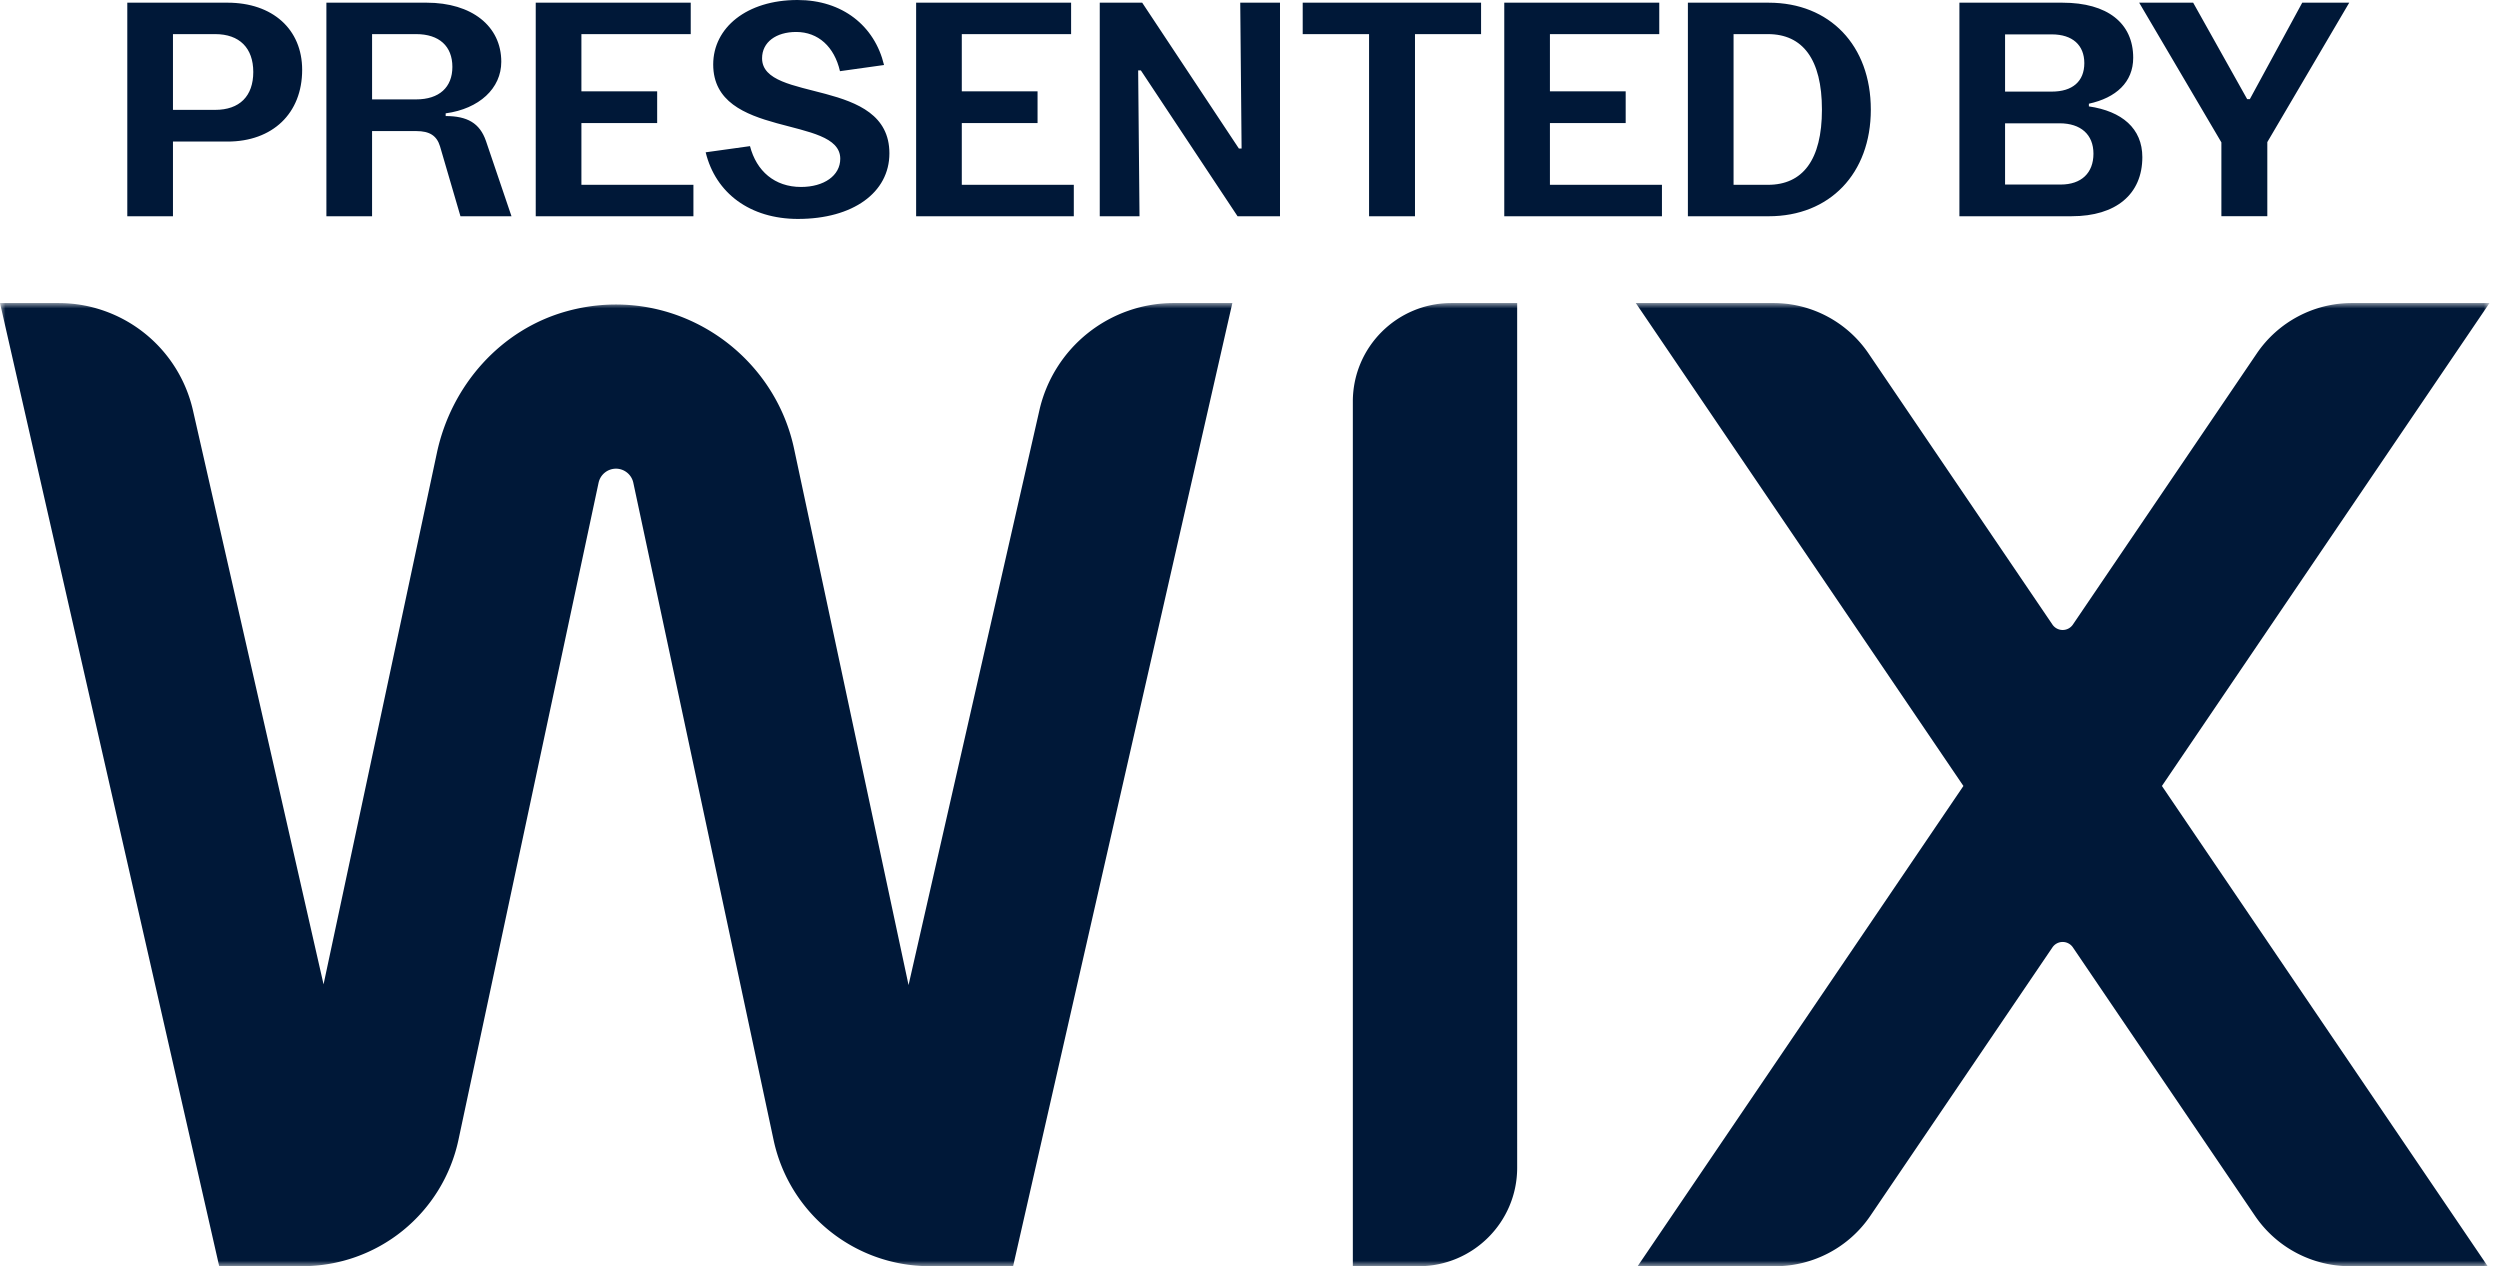
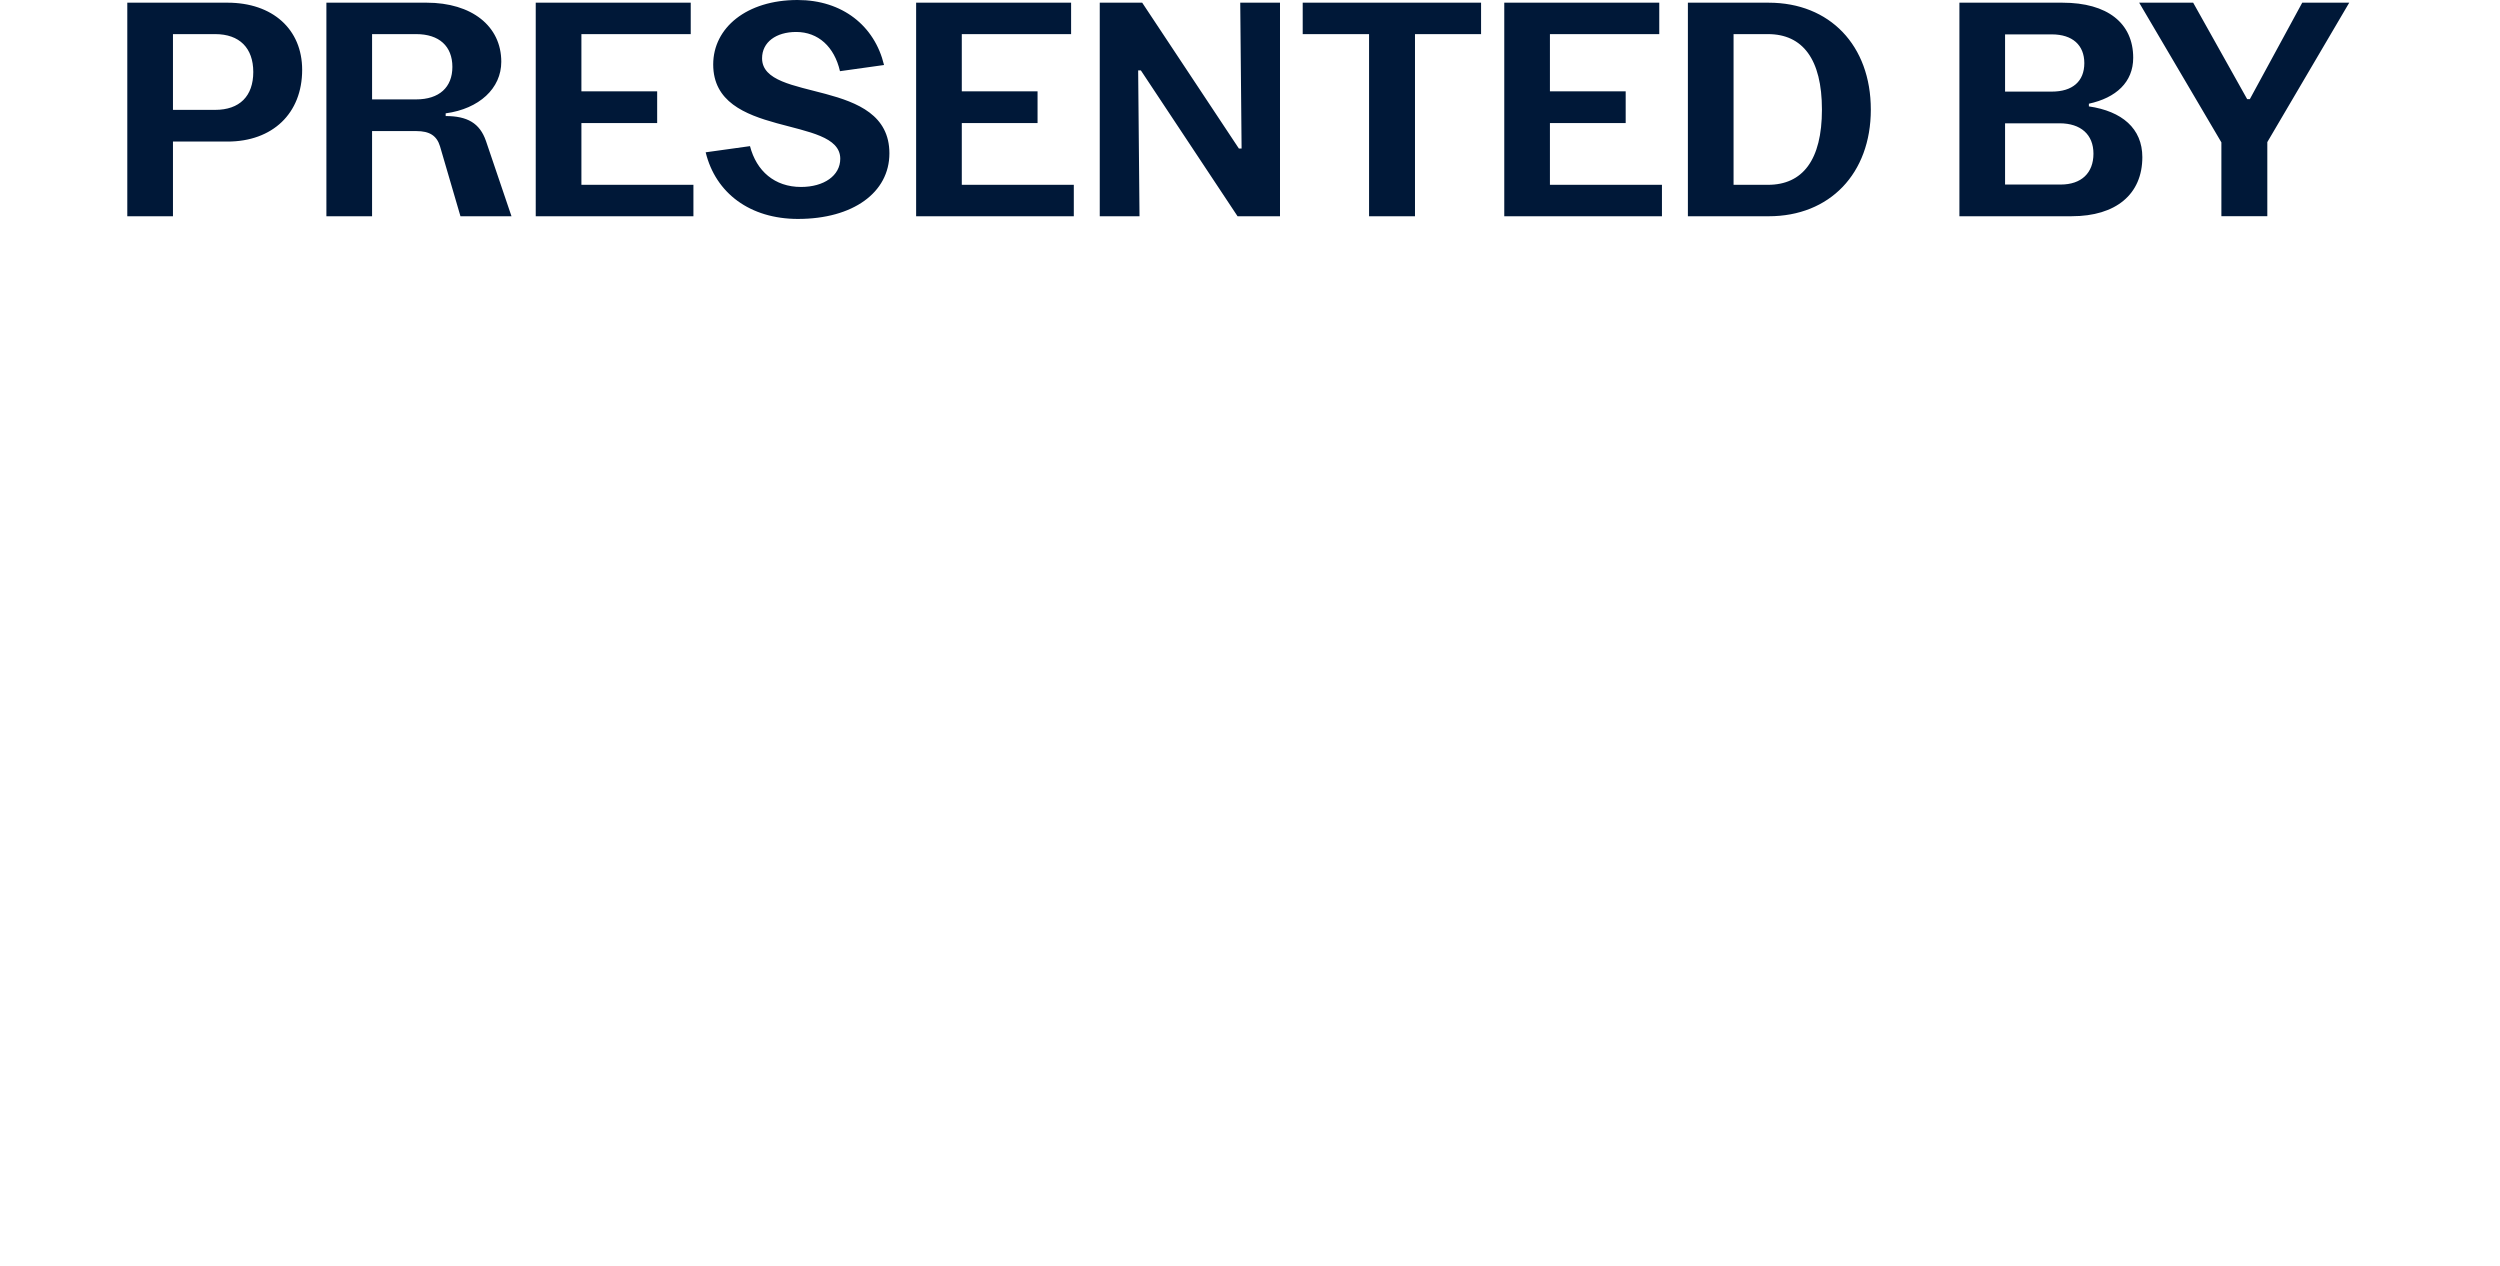
<svg xmlns="http://www.w3.org/2000/svg" width="231" height="117" fill="none">
  <path d="M212.727.248h4.343L209.5 13.13v6.85h-4.244v-6.825L197.66.248h4.989l4.989 8.91h.249l4.84-8.91zM193.013 9.58v.25c3.053.446 4.939 2.034 4.939 4.69 0 3.425-2.433 5.46-6.528 5.46h-10.375V.249h9.531c4.145 0 6.528 1.887 6.528 5.088 0 2.26-1.588 3.699-4.095 4.245zm-3.426-6.403h-4.319v5.287h4.319c1.912 0 3.004-.943 3.004-2.631 0-1.663-1.092-2.656-3.004-2.656zm-4.319 13.875h5.138c1.912 0 3.029-1.067 3.029-2.854 0-1.763-1.167-2.805-3.128-2.805h-5.039v5.659zm-21.836 2.928h-7.471V.249h7.471c5.635 0 9.432 3.947 9.432 9.879 0 5.907-3.797 9.854-9.432 9.854zm-3.251-16.828v13.925h3.177c3.202 0 4.989-2.284 4.989-6.95s-1.787-6.975-4.989-6.975h-3.177zm-16.968 8.216v5.709h10.351v2.904h-14.57V.248h14.322v2.904h-10.103V8.44h7v2.929h-7zM136.851.248v2.904h-6.106v16.829h-4.244V3.152h-6.131V.248h16.481zm-22.128 13.478L114.598.248h3.674v19.733h-3.922l-8.935-13.478h-.249l.125 13.478h-3.674V.248h3.922l8.935 13.478h.249zM88.87 11.368v5.709h10.35v2.904H84.65V.248h14.32v2.904h-10.1V8.44h7v2.929h-7zM73.743 20.23c-4.443 0-7.62-2.384-8.539-6.157l4.096-.57c.596 2.308 2.283 3.772 4.716 3.772 2.11 0 3.624-1.042 3.624-2.606 0-4.046-11.74-1.812-11.74-8.712C65.9 2.557 69.001 0 73.692 0c4.145 0 7.124 2.383 7.993 6.007l-4.071.57c-.521-2.258-2.01-3.623-4.046-3.623-1.862 0-3.152.943-3.152 2.432 0 4.145 11.765 1.713 11.765 8.787 0 3.624-3.376 6.056-8.44 6.056zm-20.021-8.862v5.709h10.35v2.904h-14.57V.248h14.322v2.904H53.722V8.44h7v2.929h-7zm-8.818 1.663l2.357 6.95h-4.715l-1.887-6.454c-.298-.992-.968-1.414-2.184-1.414h-4.096v7.868h-4.22V.248h9.26c4.169 0 6.9 2.16 6.9 5.46 0 2.458-2.036 4.344-5.139 4.766v.249c1.986 0 3.153.645 3.724 2.308zM34.379 9.184h4.071c2.135 0 3.35-1.117 3.35-3.004 0-1.91-1.215-3.028-3.35-3.028h-4.07v6.032zM21.02.248c4.17 0 6.9 2.457 6.9 6.205 0 4.021-2.73 6.628-6.9 6.628h-5.038v6.9h-4.22V.248h9.258zm-5.038 9.904h3.897c2.258 0 3.524-1.266 3.524-3.5 0-2.21-1.265-3.5-3.524-3.5h-3.897v7z" fill="#001838" />
  <g clip-path="url(#clip0_11658_14440)">
    <mask id="mask0_11658_14440" style="mask-type:luminance" maskUnits="userSpaceOnUse" x="0" y="28" width="231" height="89">
      <path d="M230.033 28H0v89h230.033V28z" fill="#fff" />
    </mask>
    <g mask="url(#mask0_11658_14440)" fill="#001838">
      <path d="M230.031 28h-12.706a10.631 10.631 0 00-8.799 4.661l-16.992 25.051a1.142 1.142 0 01-1.887 0l-16.994-25.05A10.626 10.626 0 00163.854 28h-12.706l30.272 44.624L151.315 117h12.706c3.525 0 6.82-1.744 8.8-4.661l16.826-24.803a1.142 1.142 0 011.887 0l16.825 24.803a10.626 10.626 0 008.799 4.661h12.707l-30.104-44.376L230.031 28zm-105.029 9.104V117h6.073c5.032 0 9.111-4.075 9.111-9.104V28h-6.073c-5.033 0-9.111 4.075-9.111 9.104zM113.869 28h-5.405a12.736 12.736 0 00-12.424 9.91L83.95 91.02 73.368 41.442C71.411 32.28 62.003 26.1 52.375 28.757c-6.132 1.692-10.678 6.87-12.005 13.086L29.896 90.954 17.828 37.913A12.747 12.747 0 005.401 28H0l20.254 88.996h7.674a14.756 14.756 0 0014.433-11.672l12.948-60.72a1.648 1.648 0 011.605-1.299c.769 0 1.445.546 1.604 1.3l12.96 60.723c1.452 6.806 7.469 11.668 14.433 11.668h7.7L113.869 28z" />
    </g>
  </g>
  <defs>
    <clipPath id="clip0_11658_14440">
-       <path fill="#fff" transform="translate(0 28)" d="M0 0h231v89H0z" />
-     </clipPath>
+       </clipPath>
  </defs>
</svg>